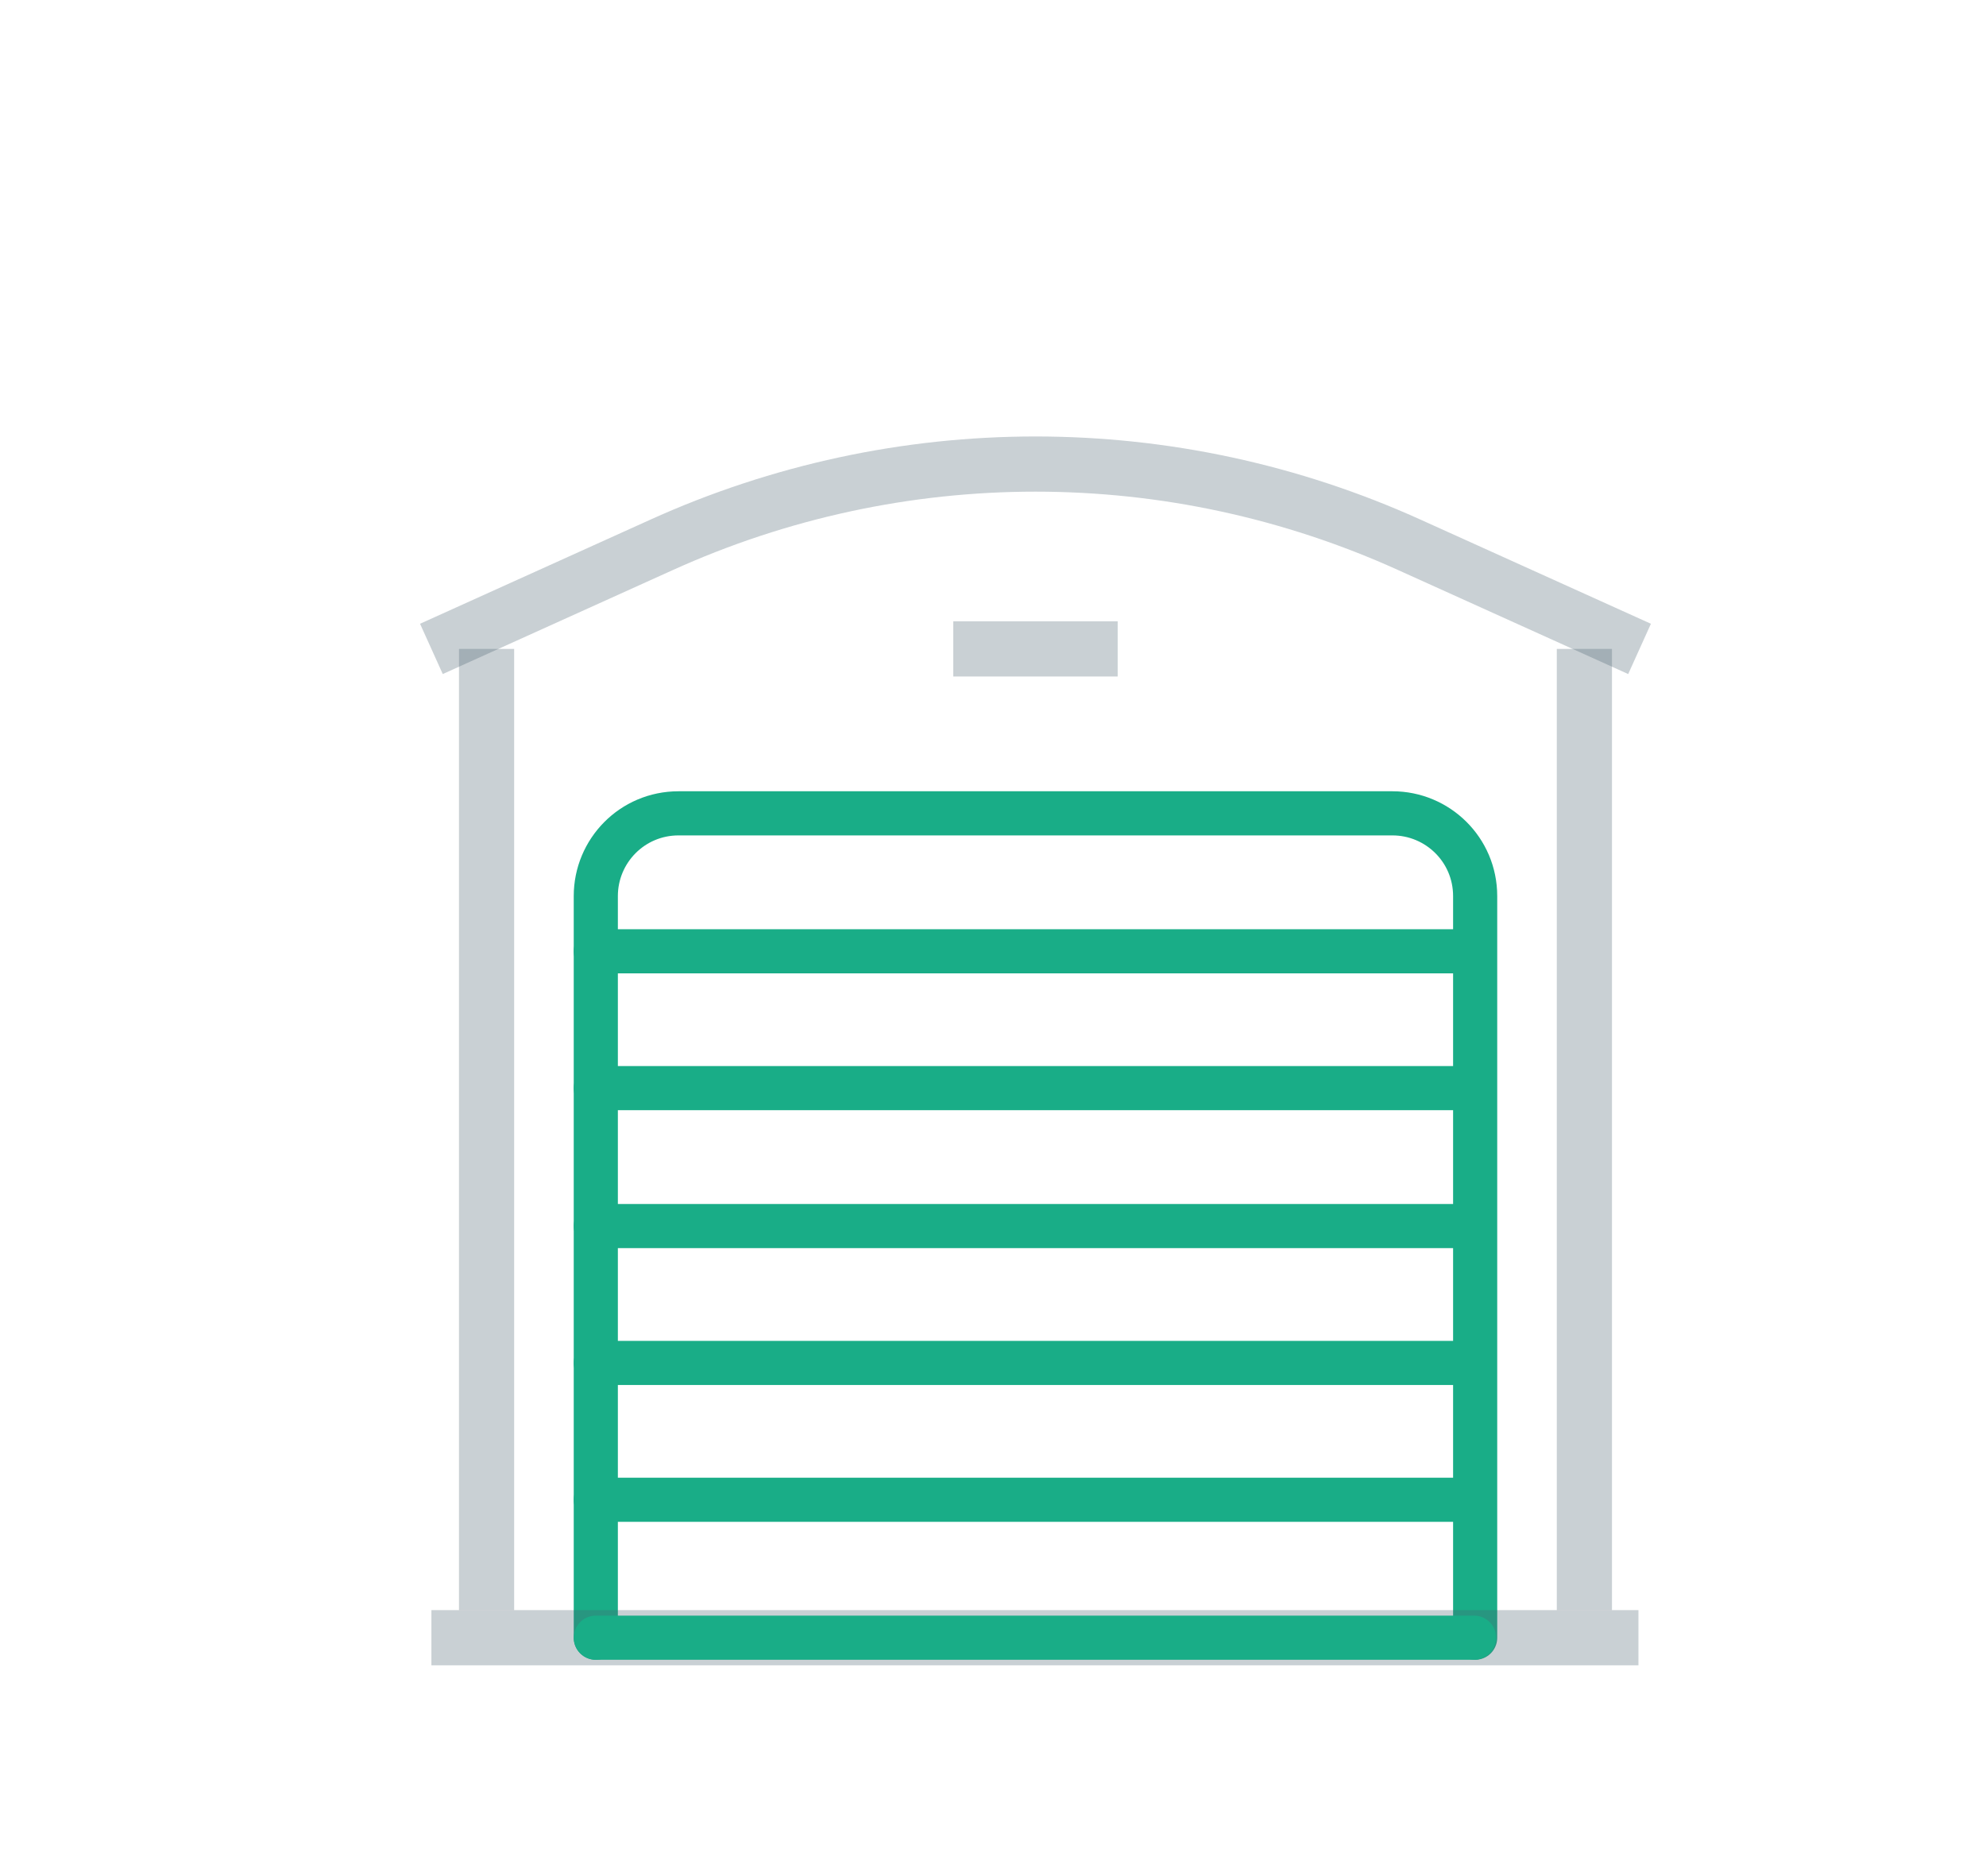
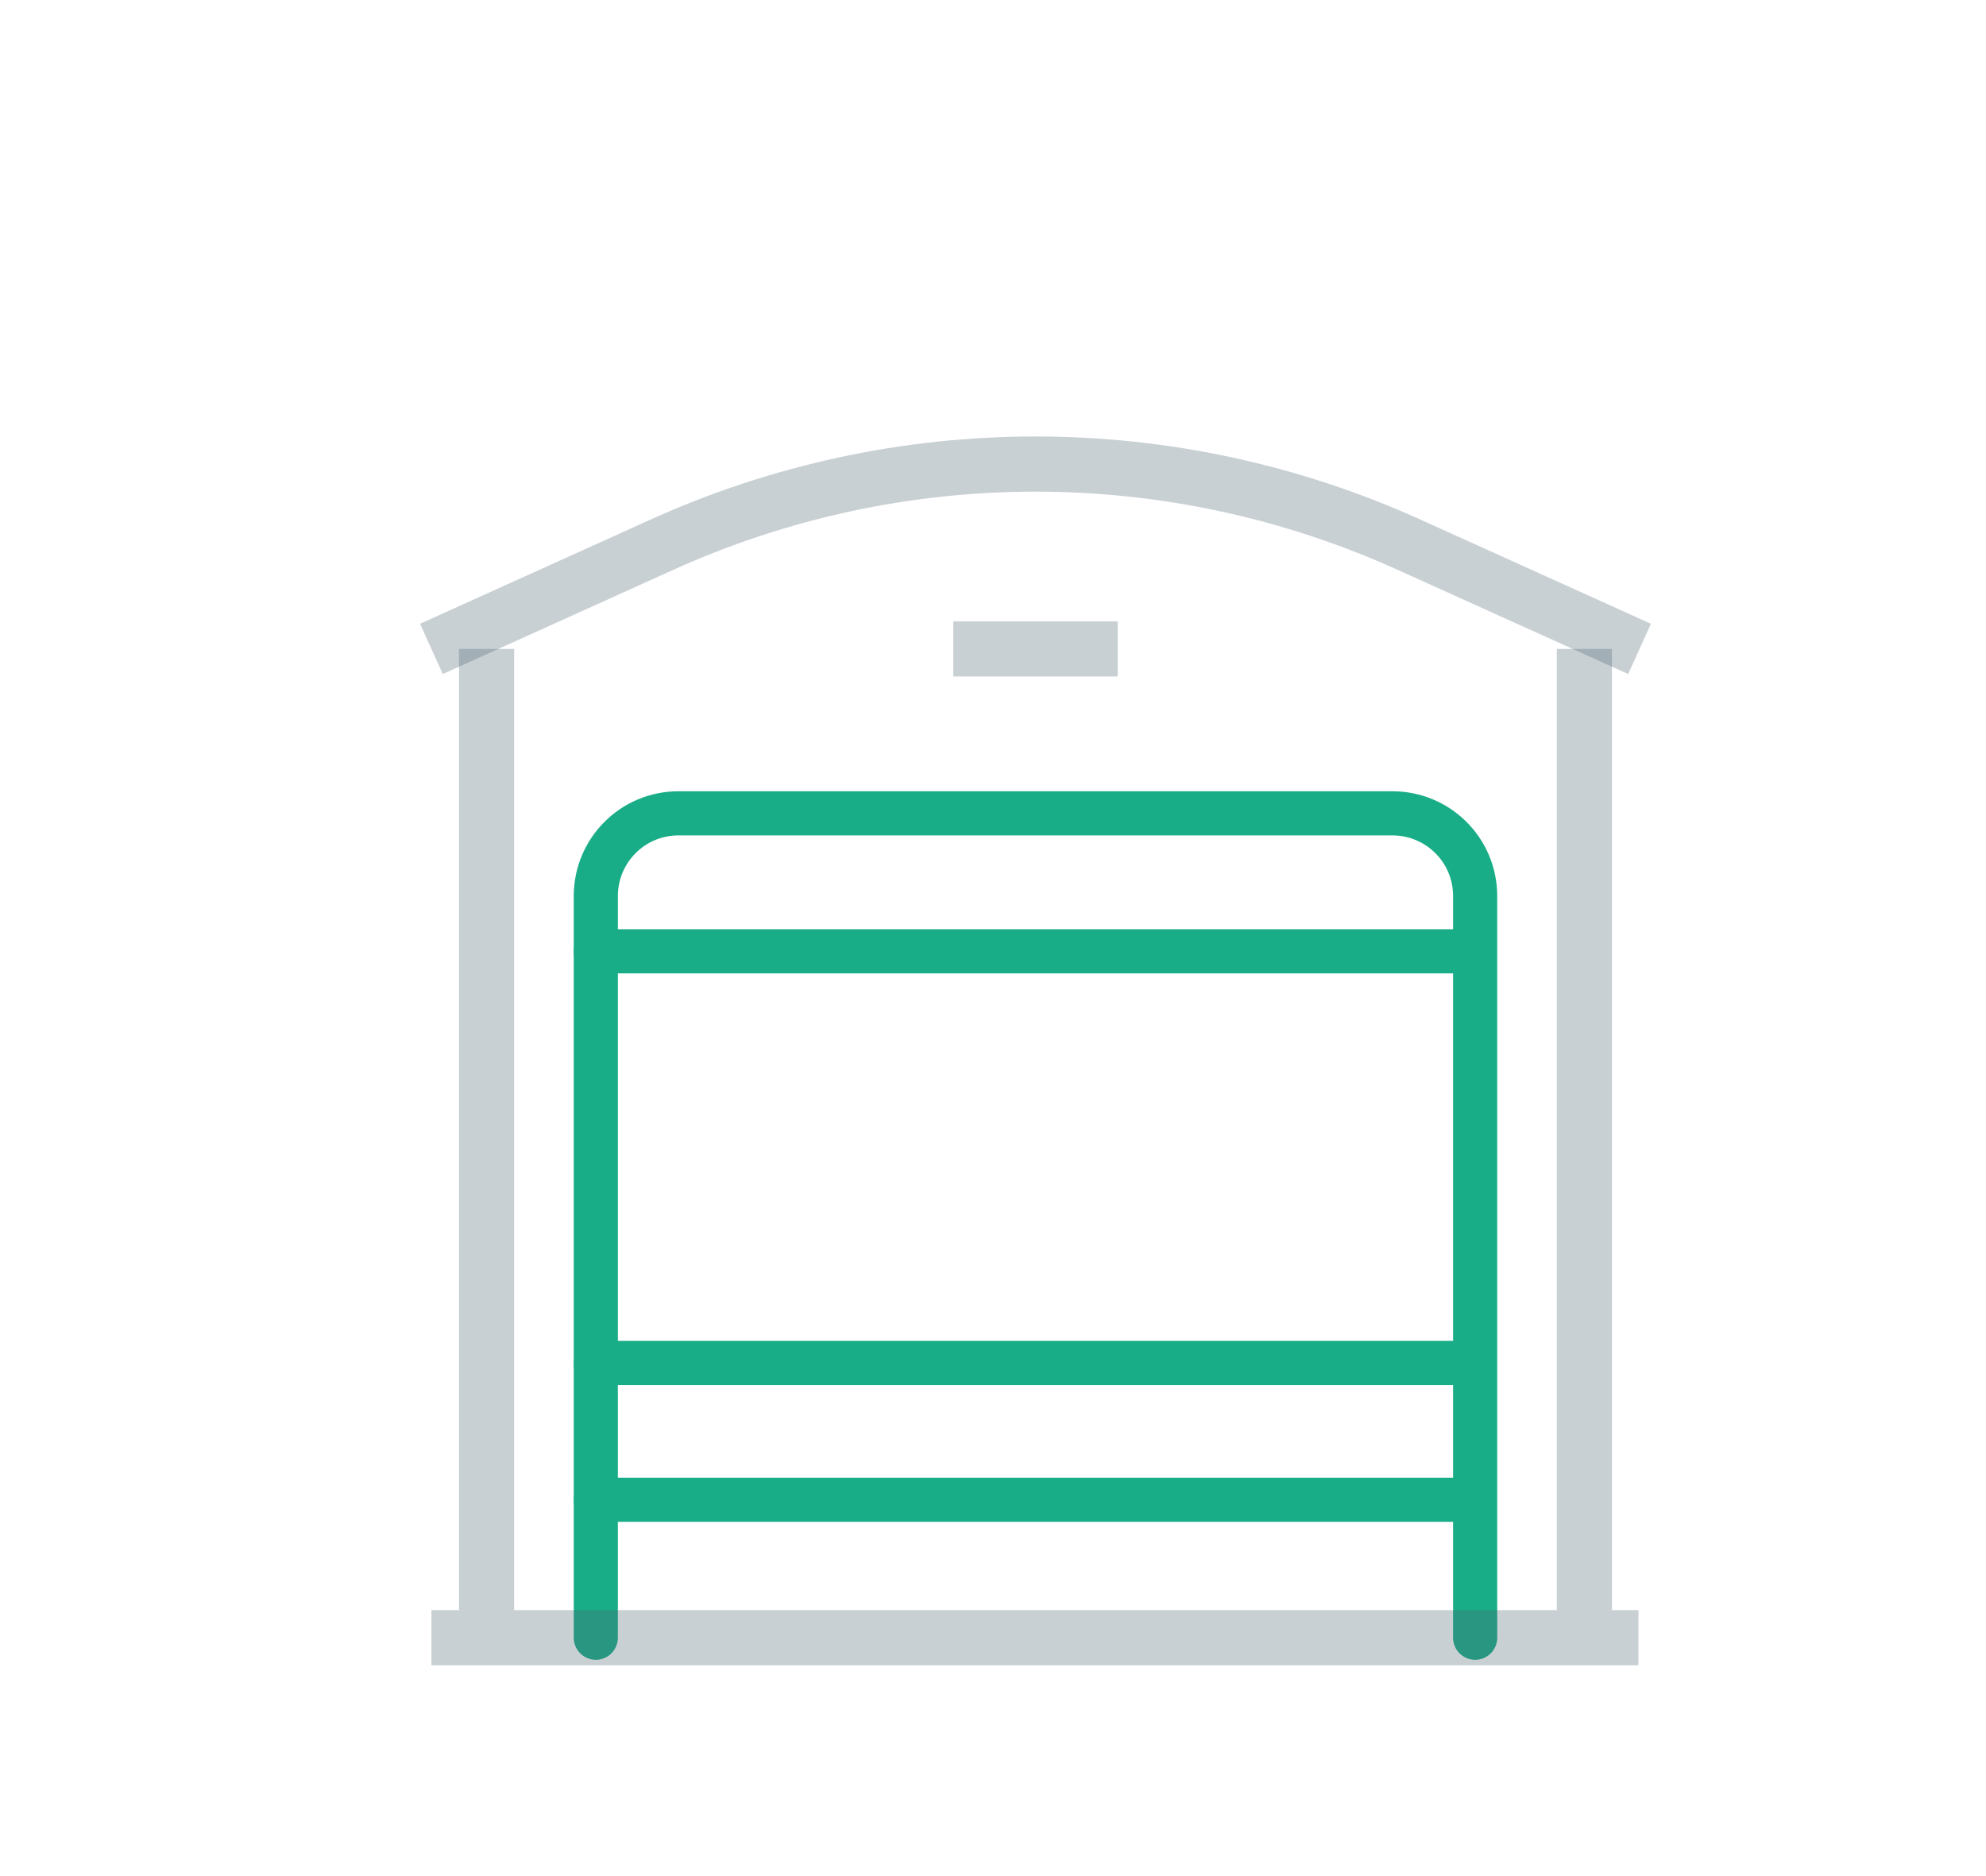
<svg xmlns="http://www.w3.org/2000/svg" version="1.1" id="Calque_1" x="0px" y="0px" viewBox="0 0 180 170" style="enable-background:new 0 0 180 170;" xml:space="preserve">
  <style type="text/css">
	.st0{fill:none;stroke:#19AD87;stroke-width:4;stroke-linecap:round;stroke-linejoin:round;stroke-miterlimit:10;}
	.st1{opacity:0.3;fill:none;stroke:#4C626E;stroke-width:5;stroke-miterlimit:10;}
</style>
  <g>
    <g id="XMLID_371_">
      <g id="home_3_">
		</g>
      <g id="home-1_3_">
		</g>
      <g id="home-2_3_">
		</g>
      <g id="home-3_3_">
		</g>
      <g id="home-4_3_">
		</g>
      <g id="door_3_">
		</g>
      <g id="window_3_">
		</g>
      <g id="home-5_3_">
		</g>
      <g id="home-6_3_">
		</g>
      <g id="home-7_3_">
		</g>
      <g id="home-8_3_">
		</g>
      <g id="office_3_">
		</g>
      <g id="four-floors_3_">
		</g>
      <g id="classic-pillers_3_">
		</g>
      <g id="church_3_">
		</g>
      <g id="detached-church_3_">
		</g>
      <g id="wind-mill_3_">
		</g>
      <g id="light-house_6_">
		</g>
      <g id="light-house_5_">
		</g>
      <g id="light-house-2_3_">
		</g>
      <g id="Trash_House-shutter_3_">
        <g id="XMLID_373_">
          <path id="XMLID_696_" class="st0" d="M54,148.4V81.2c0-4.1,3.3-7.5,7.5-7.5h64.7c4.1,0,7.5,3.3,7.5,7.5v67.2" />
          <line id="XMLID_607_" class="st1" x1="148.5" y1="148.4" x2="39.1" y2="148.4" />
          <line id="XMLID_606_" class="st0" x1="133.6" y1="135.9" x2="54" y2="135.9" />
          <line id="XMLID_605_" class="st0" x1="133.6" y1="123.5" x2="54" y2="123.5" />
-           <line id="XMLID_604_" class="st0" x1="133.6" y1="111.1" x2="54" y2="111.1" />
-           <line id="XMLID_603_" class="st0" x1="133.6" y1="98.6" x2="54" y2="98.6" />
          <line id="XMLID_602_" class="st0" x1="133.6" y1="86.2" x2="54" y2="86.2" />
          <line id="XMLID_601_" class="st1" x1="44.1" y1="58.8" x2="44.1" y2="145.9" />
          <line id="XMLID_600_" class="st1" x1="143.6" y1="58.8" x2="143.6" y2="145.9" />
          <path id="XMLID_599_" class="st1" d="M39.1,58.8l20.8-9.4c21.6-9.8,46.3-9.8,67.9,0l20.8,9.4" />
          <line id="XMLID_374_" class="st1" x1="86.4" y1="58.8" x2="101.3" y2="58.8" />
        </g>
      </g>
      <g id="Trash_House_3_">
		</g>
      <g id="Layer_1_3_">
		</g>
      <g id="tree-3_3_">
		</g>
      <g id="tree-2_3_">
		</g>
      <g id="tree-1_3_">
		</g>
      <g id="tree_3_">
		</g>
      <g id="round-tree-1_3_">
		</g>
      <g id="round-tree_3_">
		</g>
      <g id="triangle-tree-1_3_">
		</g>
      <g id="triangle-tree_3_">
		</g>
      <g id="ellips-tree-1_3_">
		</g>
      <g id="ellipse-tree_3_">
		</g>
      <g id="skyscraper-3_3_">
		</g>
      <g id="long-story-house_3_">
		</g>
      <g id="skyscrapers-1_3_">
		</g>
      <g id="skyscraper_3_">
		</g>
      <g id="large-building-7_3_">
		</g>
      <g id="larg-building-6_3_">
		</g>
      <g id="small-flat_3_">
		</g>
      <g id="green-building_3_">
		</g>
      <g id="squar-building_3_">
		</g>
      <g id="bank_3_">
		</g>
      <g id="gate-house-2_3_">
		</g>
      <g id="gate-house_3_">
		</g>
      <g id="pak-mahal_3_">
		</g>
      <g id="Indian-mahal_3_">
		</g>
      <g id="chinees-arch_3_">
		</g>
      <g id="cathedral_3_">
		</g>
      <g id="pizza_3_">
		</g>
      <g id="chinees_3_">
		</g>
      <g id="large-factory_3_">
		</g>
      <g id="factory_3_">
		</g>
      <g id="villa_3_">
		</g>
      <g id="shope-2_3_">
		</g>
      <g id="shop_3_">
		</g>
      <g id="snow-home-3_3_">
		</g>
      <g id="snow-home-2_3_">
		</g>
      <g id="snow-home_3_">
		</g>
      <g id="small-store_3_">
		</g>
      <g id="frontage-mid_3_">
		</g>
      <g id="bricks-house_3_">
		</g>
      <g id="old-house_3_">
		</g>
      <g id="pillers-gate-2_3_">
		</g>
      <g id="pillers-gate-1_3_">
		</g>
      <g id="pillers-gate_3_">
		</g>
      <g id="dome-pillers_3_">
		</g>
      <g id="garden-piller-1_3_">
		</g>
      <g id="graden-pillers_3_">
		</g>
      <g id="temple-gate_3_">
		</g>
      <g id="chinees-gate_3_">
		</g>
      <g id="central-museum_3_">
		</g>
      <g id="mosque_3_">
		</g>
      <g id="garden-wall_3_">
		</g>
      <g id="fire_3_">
		</g>
      <g id="pyramid_3_">
		</g>
      <g id="large-building-5_3_">
		</g>
      <g id="large-building-4_3_">
		</g>
      <g id="large-buildin-3_3_">
		</g>
      <g id="large-building-2_3_">
		</g>
      <g id="large-building-1_3_">
		</g>
      <g id="large-building_3_">
		</g>
      <g id="facto-house-1_3_">
		</g>
      <g id="facto-house_3_">
		</g>
      <g id="golf-area_3_">
		</g>
      <g id="playground_3_">
		</g>
      <g id="block-store_3_">
		</g>
      <g id="favorite_3_">
		</g>
      <g id="open-store_3_">
		</g>
      <g id="close-store_3_">
		</g>
      <g id="locate-house_3_">
		</g>
      <g id="store_3_">
		</g>
      <g id="block-house_3_">
		</g>
      <g id="success-house_3_">
		</g>
      <g id="load-house_3_">
		</g>
      <g id="move-house_3_">
		</g>
      <g id="close-house_3_">
		</g>
      <g id="add-house_3_">
		</g>
      <g id="house_3_">
		</g>
      <g id="Trash_House-door_3_">
		</g>
      <g id="verticle-wall_3_">
		</g>
    </g>
-     <line id="XMLID_698_" class="st0" x1="54" y1="148.4" x2="133.6" y2="148.4" />
  </g>
</svg>